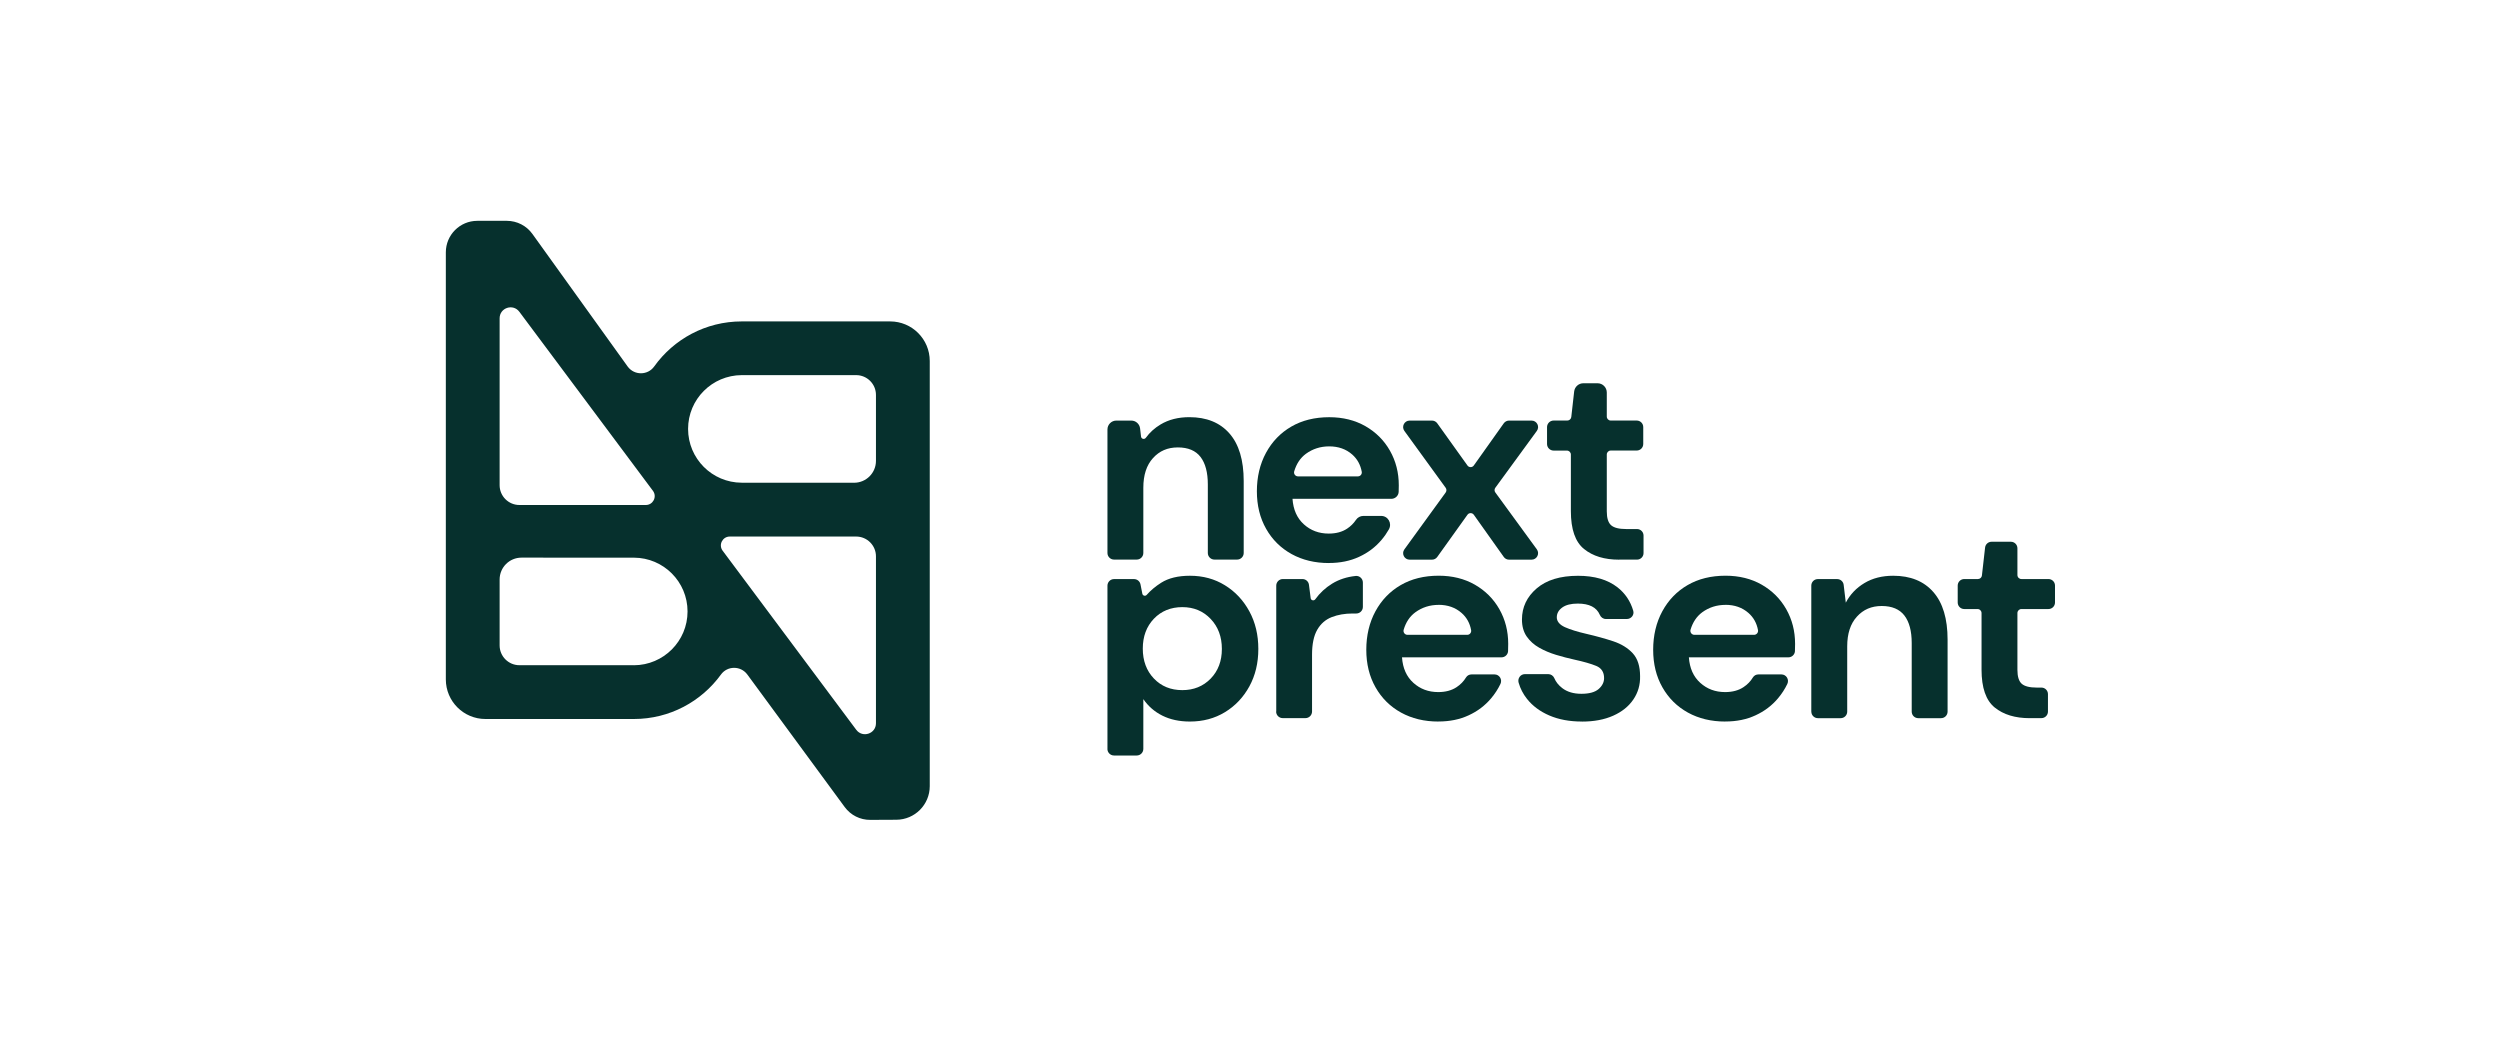
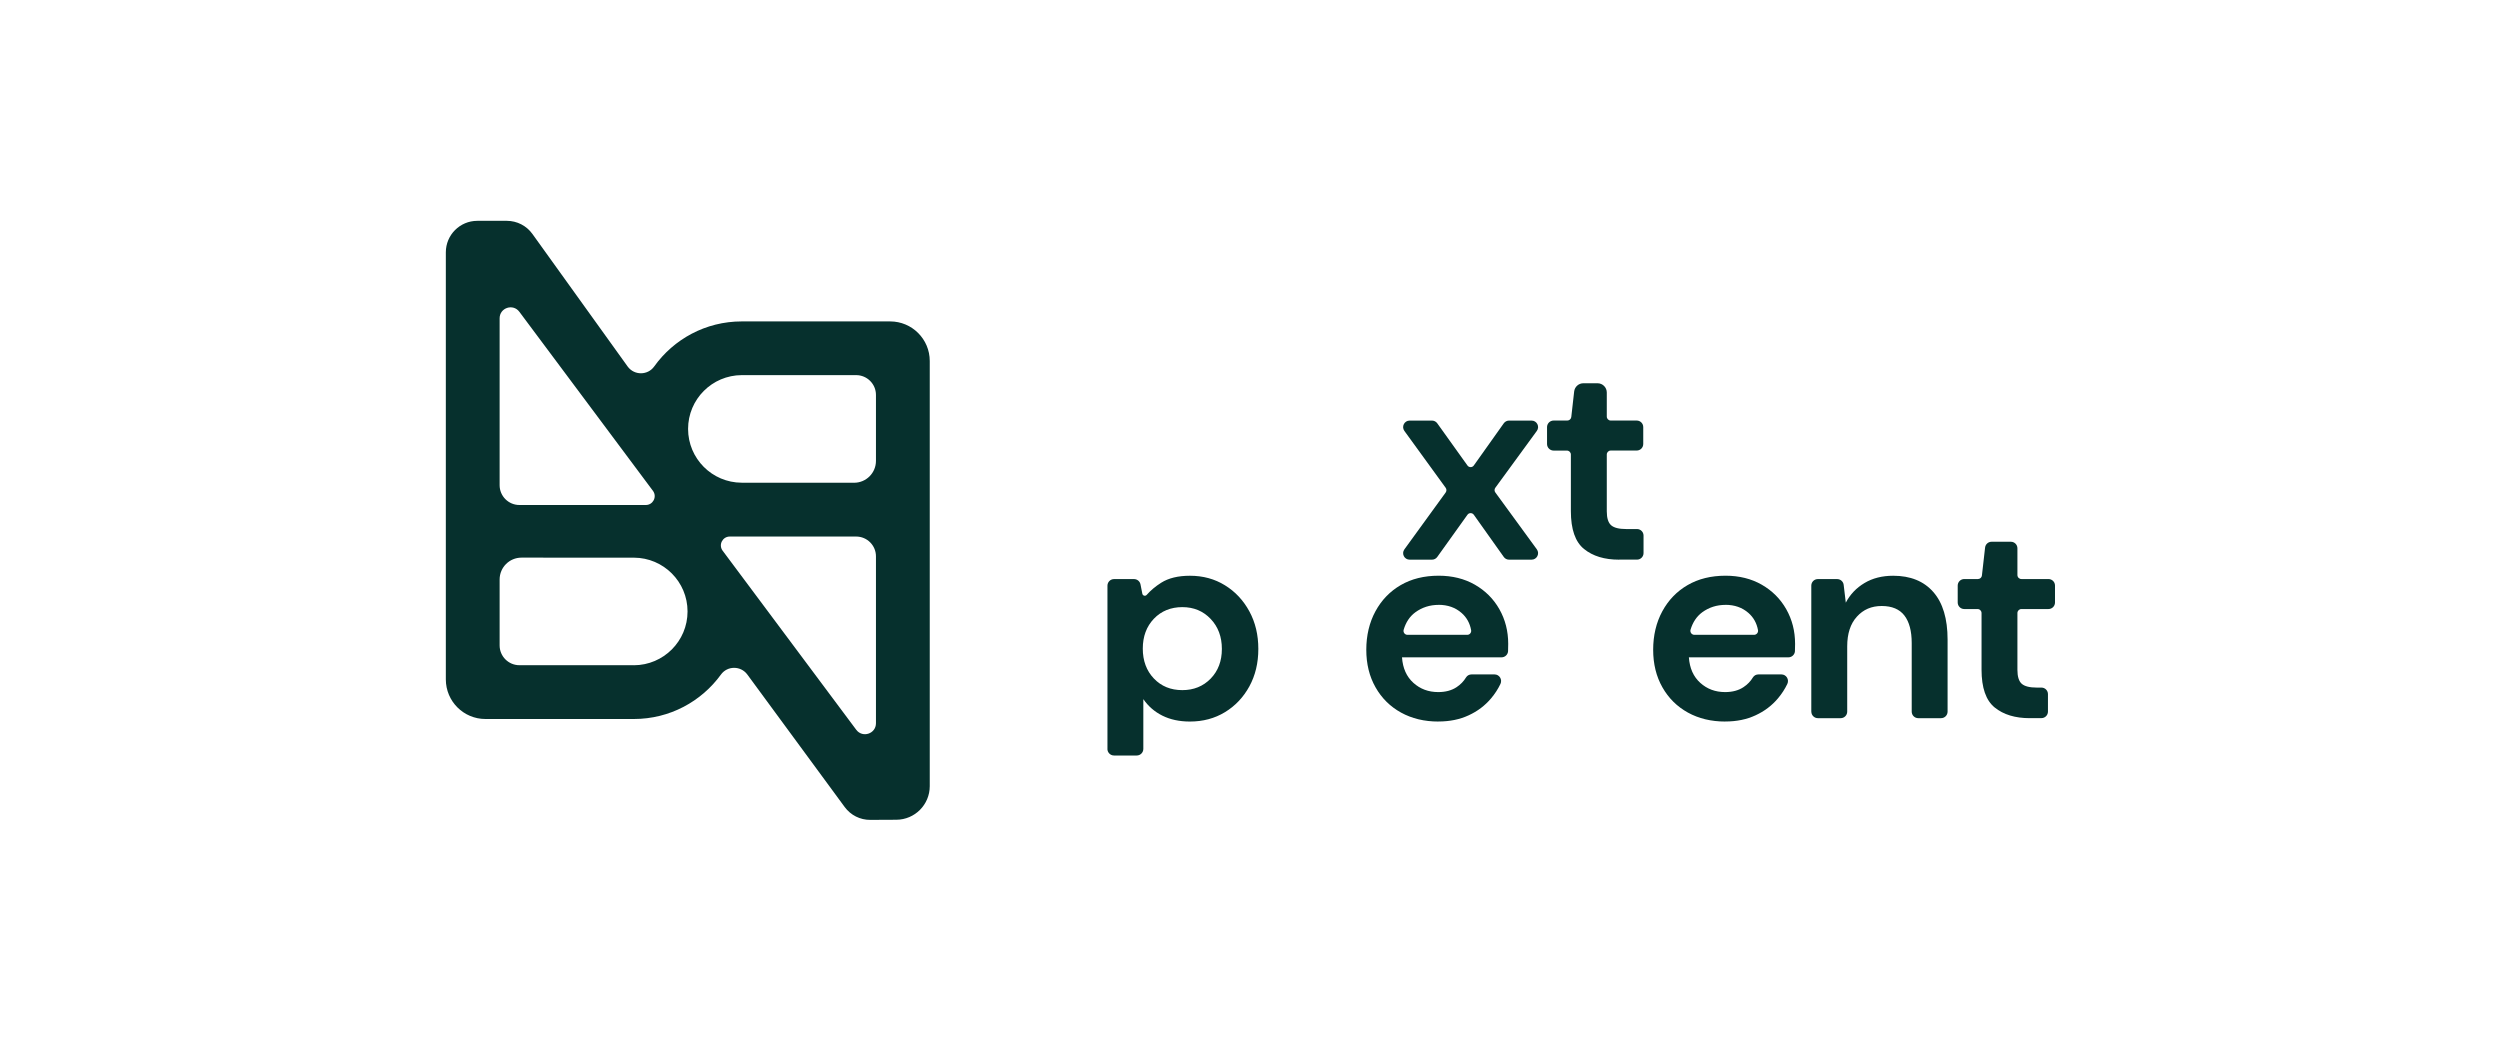
<svg xmlns="http://www.w3.org/2000/svg" width="600" height="250" viewBox="0 0 600 250" fill="none">
  <g clip-path="url(#clip0_2345_6053)">
    <path d="M223.14 86.64C223.14 81.39 218.88 77.14 213.64 77.14H178.01C169.35 77.14 161.68 81.41 157 87.96C155.46 90.11 152.26 90.13 150.67 88.01L127.78 56.15C126.36 54.17 124.08 53 121.64 53H114.55C110.38 53 107 56.38 107 60.56V163.06C107 168.31 111.26 172.56 116.5 172.56H152.13C160.73 172.56 168.34 168.35 173.03 161.89C174.58 159.75 177.76 159.75 179.34 161.86L202.73 193.69C204.16 195.64 206.44 196.79 208.86 196.77L215.12 196.74C219.56 196.72 223.14 193.11 223.14 188.68V86.64ZM124.66 121.2C122.04 121.2 119.91 119.07 119.91 116.45V76.39C119.91 73.86 123.13 72.8 124.64 74.82L156.75 117.86C157.73 119.27 156.71 121.2 155 121.2H124.66ZM152.13 159.65H124.66C122.04 159.65 119.91 157.52 119.91 154.9V139.08C119.91 136.18 122.26 133.83 125.16 133.83C134.29 133.83 152.14 133.83 152.14 133.84C159.25 133.86 165.01 139.63 165.01 146.75C165.01 153.87 159.25 159.63 152.14 159.66L152.13 159.65ZM205.48 128.77C208.1 128.77 210.23 130.9 210.23 133.52V173.58C210.23 176.11 207.01 177.17 205.5 175.15L173.39 132.11C172.41 130.7 173.43 128.77 175.14 128.77H205.48ZM210.23 110.61C210.23 113.51 207.88 115.86 204.98 115.86H178.05L178.01 115.85C170.9 115.83 165.14 110.06 165.14 102.94C165.14 95.82 170.9 90.06 178.01 90.03H205.48C208.1 90.03 210.23 92.16 210.23 94.78V110.6V110.61Z" fill="#06302D" />
-     <path d="M265.789 132.74V103.07C265.789 101.9 266.739 100.94 267.919 100.94H271.509C272.589 100.94 273.489 101.75 273.619 102.81L273.849 104.78C273.919 105.37 274.659 105.54 275.009 105.06C275.939 103.78 277.119 102.72 278.539 101.87C280.489 100.7 282.789 100.12 285.439 100.12C289.569 100.12 292.779 101.42 295.059 104.02C297.349 106.62 298.489 110.44 298.489 115.46V132.72C298.489 133.59 297.779 134.3 296.909 134.3H291.459C290.589 134.3 289.879 133.59 289.879 132.72V116.27C289.879 113.4 289.299 111.2 288.129 109.67C286.959 108.15 285.149 107.38 282.679 107.38C280.209 107.38 278.269 108.23 276.719 109.94C275.169 111.64 274.399 114.02 274.399 117.07V132.72C274.399 133.59 273.689 134.3 272.819 134.3H267.369C266.499 134.3 265.789 133.59 265.789 132.72V132.74Z" fill="#06302D" />
-     <path d="M318.94 135.13C315.58 135.13 312.59 134.41 309.99 132.98C307.39 131.54 305.35 129.53 303.87 126.92C302.39 124.32 301.65 121.31 301.65 117.9C301.65 114.49 302.38 111.37 303.84 108.68C305.3 105.99 307.32 103.89 309.9 102.39C312.48 100.89 315.52 100.13 319.02 100.13C322.29 100.13 325.19 100.85 327.7 102.28C330.21 103.72 332.18 105.68 333.59 108.17C335 110.66 335.71 113.43 335.71 116.48C335.71 116.97 335.7 117.49 335.68 118.03C335.68 118.03 335.68 118.04 335.68 118.05C335.64 118.98 334.86 119.72 333.92 119.72H310.2C310.38 122.32 311.29 124.36 312.93 125.84C314.57 127.32 316.55 128.06 318.89 128.06C320.64 128.06 322.11 127.67 323.3 126.88C324.16 126.31 324.86 125.62 325.41 124.8C325.81 124.19 326.48 123.82 327.2 123.82H331.48C333.14 123.82 334.15 125.61 333.33 127.05C332.83 127.93 332.25 128.77 331.57 129.57C330.11 131.3 328.32 132.66 326.18 133.64C324.05 134.63 321.64 135.12 318.95 135.12L318.94 135.13ZM319.01 107.13C316.9 107.13 315.04 107.73 313.42 108.91C312.09 109.89 311.15 111.3 310.61 113.12C310.43 113.72 310.88 114.33 311.51 114.33H325.9C326.48 114.33 326.93 113.79 326.82 113.22C326.51 111.53 325.75 110.16 324.53 109.08C323.05 107.78 321.21 107.13 319.01 107.13Z" fill="#06302D" />
    <path d="M337.051 131.85L346.961 118.2C347.201 117.86 347.201 117.41 346.961 117.07L337.051 103.42C336.301 102.39 337.041 100.94 338.311 100.94H343.671C344.171 100.94 344.651 101.18 344.941 101.59L352.191 111.72C352.561 112.24 353.341 112.24 353.711 111.72L360.901 101.6C361.191 101.19 361.671 100.94 362.171 100.94H367.581C368.861 100.94 369.591 102.39 368.841 103.42L358.881 117.06C358.631 117.4 358.631 117.86 358.881 118.19L368.841 131.84C369.591 132.87 368.861 134.32 367.581 134.32H362.171C361.671 134.32 361.191 134.08 360.901 133.66L353.711 123.54C353.341 123.02 352.561 123.02 352.191 123.54L344.941 133.67C344.651 134.08 344.181 134.32 343.671 134.32H338.311C337.041 134.32 336.301 132.88 337.051 131.85Z" fill="#06302D" />
    <path d="M388.579 134.32C385.079 134.32 382.279 133.47 380.169 131.76C378.059 130.05 377.009 127.03 377.009 122.67V109.09C377.009 108.56 376.579 108.14 376.059 108.14H372.869C371.999 108.14 371.289 107.43 371.289 106.56V102.51C371.289 101.64 371.999 100.93 372.869 100.93H376.159C376.639 100.93 377.049 100.57 377.109 100.08L377.799 93.951C377.929 92.831 378.879 91.981 380.009 91.981H383.409C384.639 91.981 385.629 92.981 385.629 94.201V99.981C385.629 100.51 386.059 100.93 386.579 100.93H392.809C393.679 100.93 394.379 101.63 394.379 102.5V106.56C394.379 107.43 393.679 108.13 392.809 108.13H386.579C386.049 108.13 385.629 108.56 385.629 109.08V122.73C385.629 124.34 385.979 125.45 386.669 126.06C387.359 126.67 388.569 126.97 390.269 126.97H392.879C393.749 126.97 394.449 127.67 394.449 128.54V132.74C394.449 133.61 393.749 134.31 392.879 134.31H388.589L388.579 134.32Z" fill="#06302D" />
    <path d="M265.789 179.74V140.56C265.789 139.69 266.499 138.98 267.369 138.98H272.169C272.919 138.98 273.569 139.51 273.719 140.25L274.159 142.49C274.259 142.98 274.869 143.15 275.199 142.78C276.149 141.7 277.309 140.73 278.679 139.86C280.449 138.74 282.749 138.18 285.579 138.18C288.719 138.18 291.519 138.94 293.989 140.47C296.459 141.99 298.409 144.08 299.849 146.73C301.289 149.38 301.999 152.38 301.999 155.75C301.999 159.12 301.279 162.11 299.849 164.73C298.409 167.35 296.459 169.42 293.989 170.92C291.519 172.42 288.719 173.17 285.579 173.17C283.069 173.17 280.869 172.7 278.979 171.76C277.089 170.82 275.569 169.49 274.399 167.79V179.74C274.399 180.61 273.689 181.32 272.819 181.32H267.359C266.489 181.32 265.779 180.61 265.779 179.74H265.789ZM283.759 165.63C286.499 165.63 288.759 164.71 290.559 162.87C292.349 161.03 293.249 158.65 293.249 155.74C293.249 152.83 292.349 150.42 290.559 148.54C288.759 146.65 286.499 145.71 283.759 145.71C281.019 145.71 278.699 146.64 276.929 148.5C275.159 150.36 274.269 152.75 274.269 155.67C274.269 158.59 275.159 160.98 276.929 162.84C278.699 164.7 280.979 165.63 283.759 165.63Z" fill="#06302D" />
-     <path d="M306.3 170.78V140.55C306.3 139.68 307.01 138.97 307.88 138.97H312.59C313.38 138.97 314.05 139.56 314.15 140.34L314.56 143.55C314.63 144.11 315.34 144.28 315.67 143.82C316.76 142.31 318.11 141.06 319.72 140.07C321.37 139.06 323.25 138.45 325.37 138.23C326.29 138.14 327.09 138.88 327.09 139.81V145.66C327.09 146.53 326.38 147.24 325.51 147.24H324.66C322.77 147.24 321.09 147.53 319.61 148.11C318.13 148.69 316.97 149.7 316.14 151.14C315.31 152.58 314.89 154.57 314.89 157.13V170.77C314.89 171.64 314.18 172.35 313.31 172.35H307.85C306.98 172.35 306.27 171.64 306.27 170.77L306.3 170.78Z" fill="#06302D" />
    <path d="M345.2 173.17C341.84 173.17 338.85 172.45 336.25 171.02C333.65 169.58 331.61 167.57 330.13 164.96C328.65 162.36 327.91 159.35 327.91 155.94C327.91 152.53 328.64 149.41 330.1 146.72C331.56 144.03 333.58 141.93 336.16 140.43C338.74 138.93 341.78 138.17 345.28 138.17C348.55 138.17 351.45 138.89 353.96 140.32C356.47 141.76 358.44 143.72 359.85 146.21C361.26 148.7 361.97 151.47 361.97 154.52C361.97 155.01 361.96 155.53 361.94 156.07C361.94 156.13 361.94 156.19 361.94 156.26C361.9 157.1 361.2 157.76 360.37 157.76H336.48C336.66 160.36 337.57 162.4 339.21 163.88C340.85 165.36 342.83 166.1 345.17 166.1C346.92 166.1 348.39 165.71 349.58 164.92C350.53 164.29 351.29 163.51 351.85 162.58C352.13 162.12 352.63 161.86 353.17 161.86H358.69C359.86 161.86 360.61 163.09 360.11 164.14C359.52 165.37 358.77 166.53 357.86 167.61C356.4 169.34 354.61 170.7 352.47 171.68C350.34 172.67 347.93 173.16 345.24 173.16L345.2 173.17ZM345.27 145.17C343.16 145.17 341.3 145.77 339.68 146.95C338.35 147.93 337.41 149.33 336.88 151.14C336.7 151.75 337.16 152.36 337.79 152.36H352.14C352.73 152.36 353.18 151.82 353.07 151.23C352.76 149.55 352 148.18 350.78 147.11C349.3 145.81 347.46 145.16 345.26 145.16L345.27 145.17Z" fill="#06302D" />
-     <path d="M379.66 173.17C376.7 173.17 374.1 172.69 371.85 171.72C369.61 170.76 367.81 169.42 366.47 167.72C365.55 166.56 364.88 165.27 364.47 163.85C364.17 162.83 364.91 161.79 365.98 161.79H371.59C372.23 161.79 372.79 162.18 373.04 162.77C373.42 163.66 374.04 164.45 374.92 165.13C376.11 166.05 377.64 166.51 379.53 166.51C381.42 166.51 382.79 166.13 383.67 165.37C384.54 164.61 384.98 163.73 384.98 162.75C384.98 161.31 384.35 160.34 383.1 159.82C381.84 159.3 380.09 158.8 377.85 158.31C376.41 158 374.96 157.61 373.48 157.17C372 156.72 370.64 156.15 369.41 155.45C368.17 154.75 367.18 153.86 366.41 152.76C365.65 151.66 365.27 150.3 365.27 148.69C365.27 145.73 366.45 143.24 368.8 141.22C371.16 139.2 374.46 138.19 378.73 138.19C382.68 138.19 385.83 139.11 388.19 140.95C390.04 142.4 391.31 144.28 391.98 146.59C392.27 147.58 391.48 148.56 390.45 148.56H385.41C384.76 148.56 384.2 148.15 383.95 147.55C383.18 145.76 381.43 144.86 378.67 144.86C377.05 144.86 375.81 145.17 374.94 145.8C374.07 146.43 373.63 147.21 373.63 148.16C373.63 149.11 374.28 149.93 375.58 150.52C376.88 151.1 378.61 151.64 380.76 152.13C383.09 152.67 385.23 153.26 387.19 153.91C389.14 154.56 390.7 155.53 391.87 156.8C393.04 158.08 393.62 159.91 393.62 162.29C393.67 164.35 393.13 166.22 392.01 167.87C390.89 169.53 389.27 170.83 387.16 171.77C385.05 172.71 382.56 173.18 379.69 173.18L379.66 173.17Z" fill="#06302D" />
    <path d="M414.05 173.17C410.69 173.17 407.7 172.45 405.1 171.02C402.5 169.58 400.46 167.57 398.98 164.96C397.5 162.36 396.76 159.35 396.76 155.94C396.76 152.53 397.49 149.41 398.95 146.72C400.41 144.03 402.43 141.93 405.01 140.43C407.59 138.93 410.63 138.17 414.13 138.17C417.4 138.17 420.3 138.89 422.81 140.32C425.32 141.76 427.29 143.72 428.7 146.21C430.11 148.7 430.82 151.47 430.82 154.52C430.82 155.01 430.81 155.53 430.79 156.07C430.79 156.13 430.79 156.19 430.79 156.26C430.75 157.1 430.05 157.76 429.22 157.76H405.33C405.51 160.36 406.42 162.4 408.06 163.88C409.7 165.36 411.68 166.1 414.02 166.1C415.77 166.1 417.24 165.71 418.43 164.92C419.38 164.29 420.14 163.51 420.7 162.58C420.98 162.12 421.48 161.86 422.02 161.86H427.54C428.71 161.86 429.46 163.09 428.96 164.14C428.37 165.37 427.62 166.53 426.71 167.61C425.25 169.34 423.46 170.7 421.32 171.68C419.19 172.67 416.78 173.16 414.09 173.16L414.05 173.17ZM414.12 145.17C412.01 145.17 410.15 145.77 408.53 146.95C407.21 147.93 406.27 149.32 405.73 151.12C405.55 151.74 406.01 152.36 406.65 152.36H420.97C421.57 152.36 422.03 151.81 421.92 151.22C421.61 149.55 420.85 148.18 419.63 147.11C418.15 145.81 416.31 145.16 414.11 145.16L414.12 145.17Z" fill="#06302D" />
    <path d="M434.711 170.79V140.55C434.711 139.68 435.411 138.98 436.281 138.98H440.921C441.721 138.98 442.391 139.58 442.481 140.37L442.991 144.64C444.021 142.67 445.511 141.1 447.471 139.93C449.421 138.76 451.721 138.18 454.371 138.18C458.501 138.18 461.711 139.48 463.991 142.08C466.281 144.68 467.421 148.5 467.421 153.52V170.79C467.421 171.66 466.721 172.36 465.851 172.36H460.381C459.511 172.36 458.811 171.66 458.811 170.79V154.33C458.811 151.46 458.231 149.26 457.061 147.73C455.891 146.21 454.081 145.44 451.611 145.44C449.141 145.44 447.201 146.29 445.651 148C444.101 149.7 443.331 152.08 443.331 155.13V170.79C443.331 171.66 442.631 172.36 441.761 172.36H436.291C435.421 172.36 434.721 171.66 434.721 170.79H434.711Z" fill="#06302D" />
    <path d="M487.14 172.36C483.64 172.36 480.84 171.51 478.73 169.8C476.62 168.09 475.57 165.07 475.57 160.71V147.13C475.57 146.6 475.14 146.17 474.61 146.17H471.42C470.55 146.17 469.85 145.47 469.85 144.6V140.54C469.85 139.67 470.55 138.97 471.42 138.97H474.71C475.2 138.97 475.61 138.6 475.66 138.12L476.42 131.42C476.51 130.62 477.18 130.02 477.98 130.02H482.61C483.48 130.02 484.18 130.72 484.18 131.59V138.01C484.18 138.54 484.61 138.97 485.14 138.97H491.63C492.5 138.97 493.2 139.67 493.2 140.54V144.6C493.2 145.47 492.5 146.17 491.63 146.17H485.14C484.61 146.17 484.18 146.6 484.18 147.13V160.78C484.18 162.39 484.53 163.5 485.22 164.11C485.92 164.72 487.12 165.02 488.82 165.02H489.94C490.81 165.02 491.51 165.72 491.51 166.59V170.78C491.51 171.65 490.81 172.35 489.94 172.35H487.14V172.36Z" fill="#06302D" />
  </g>
  <defs>
    <clipPath id="clip0_2345_6053">
      <rect width="386.19" height="143.77" fill="white" transform="translate(107 53)" />
    </clipPath>
  </defs>
</svg>